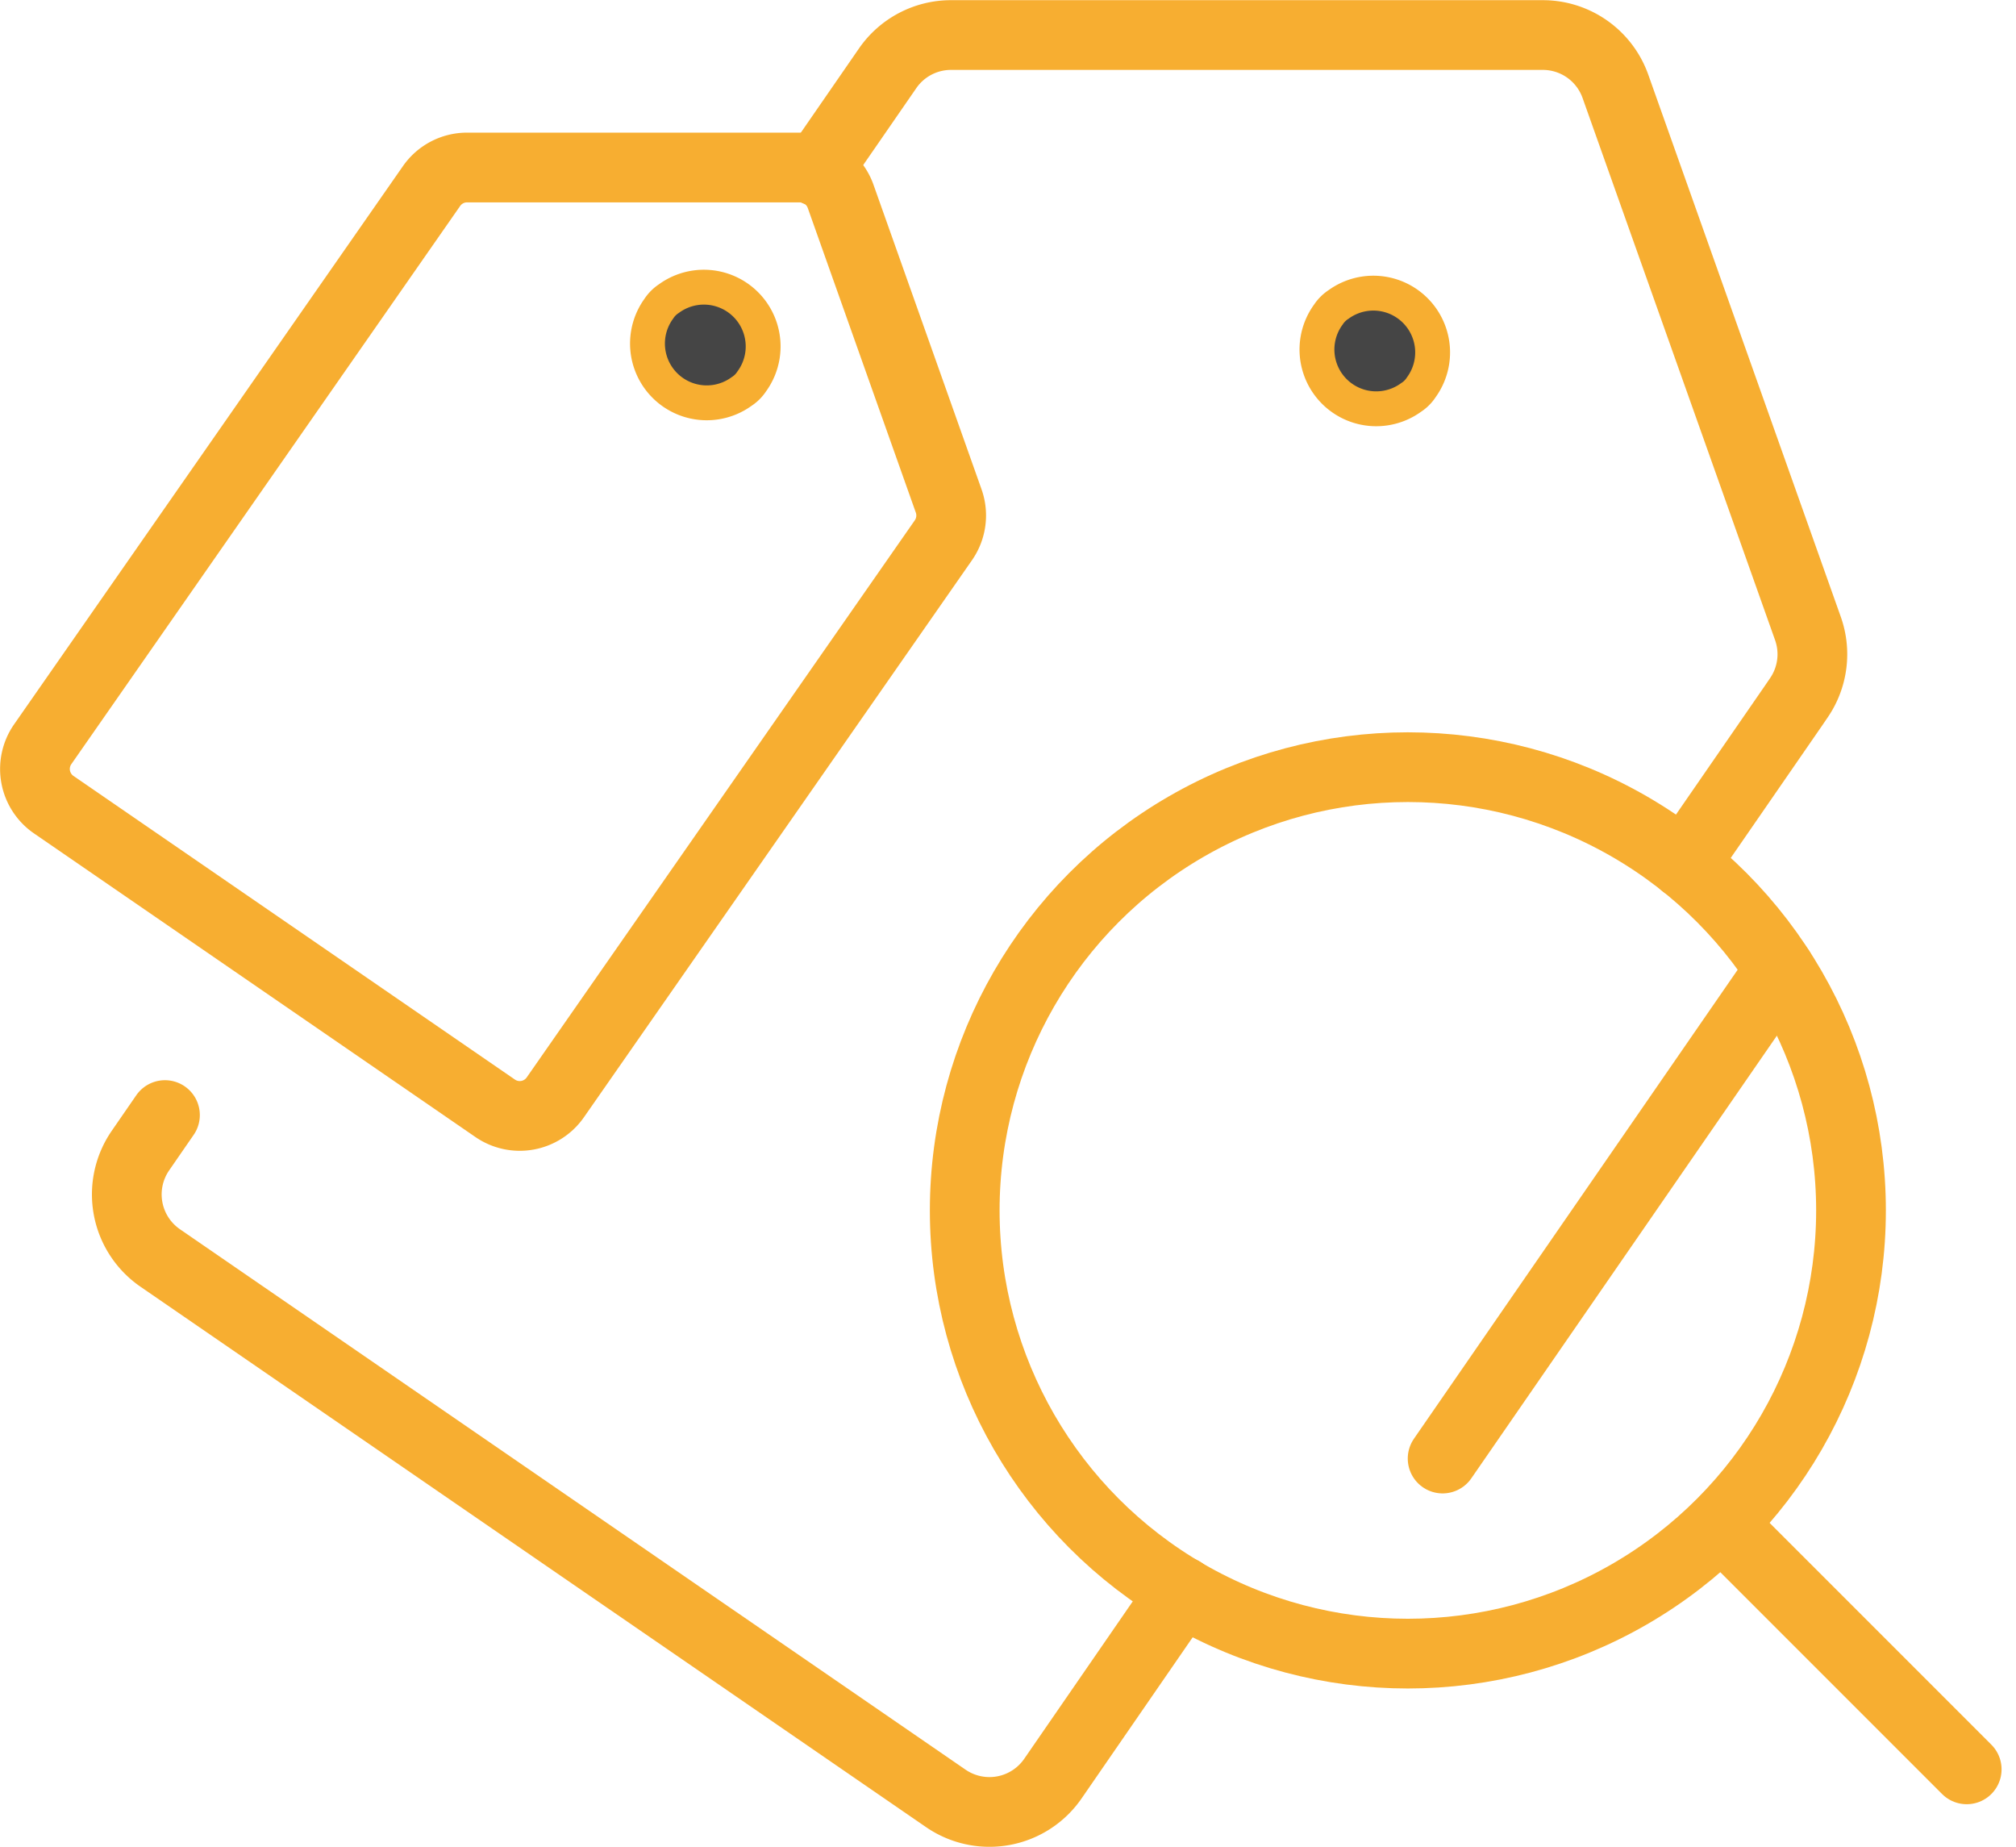
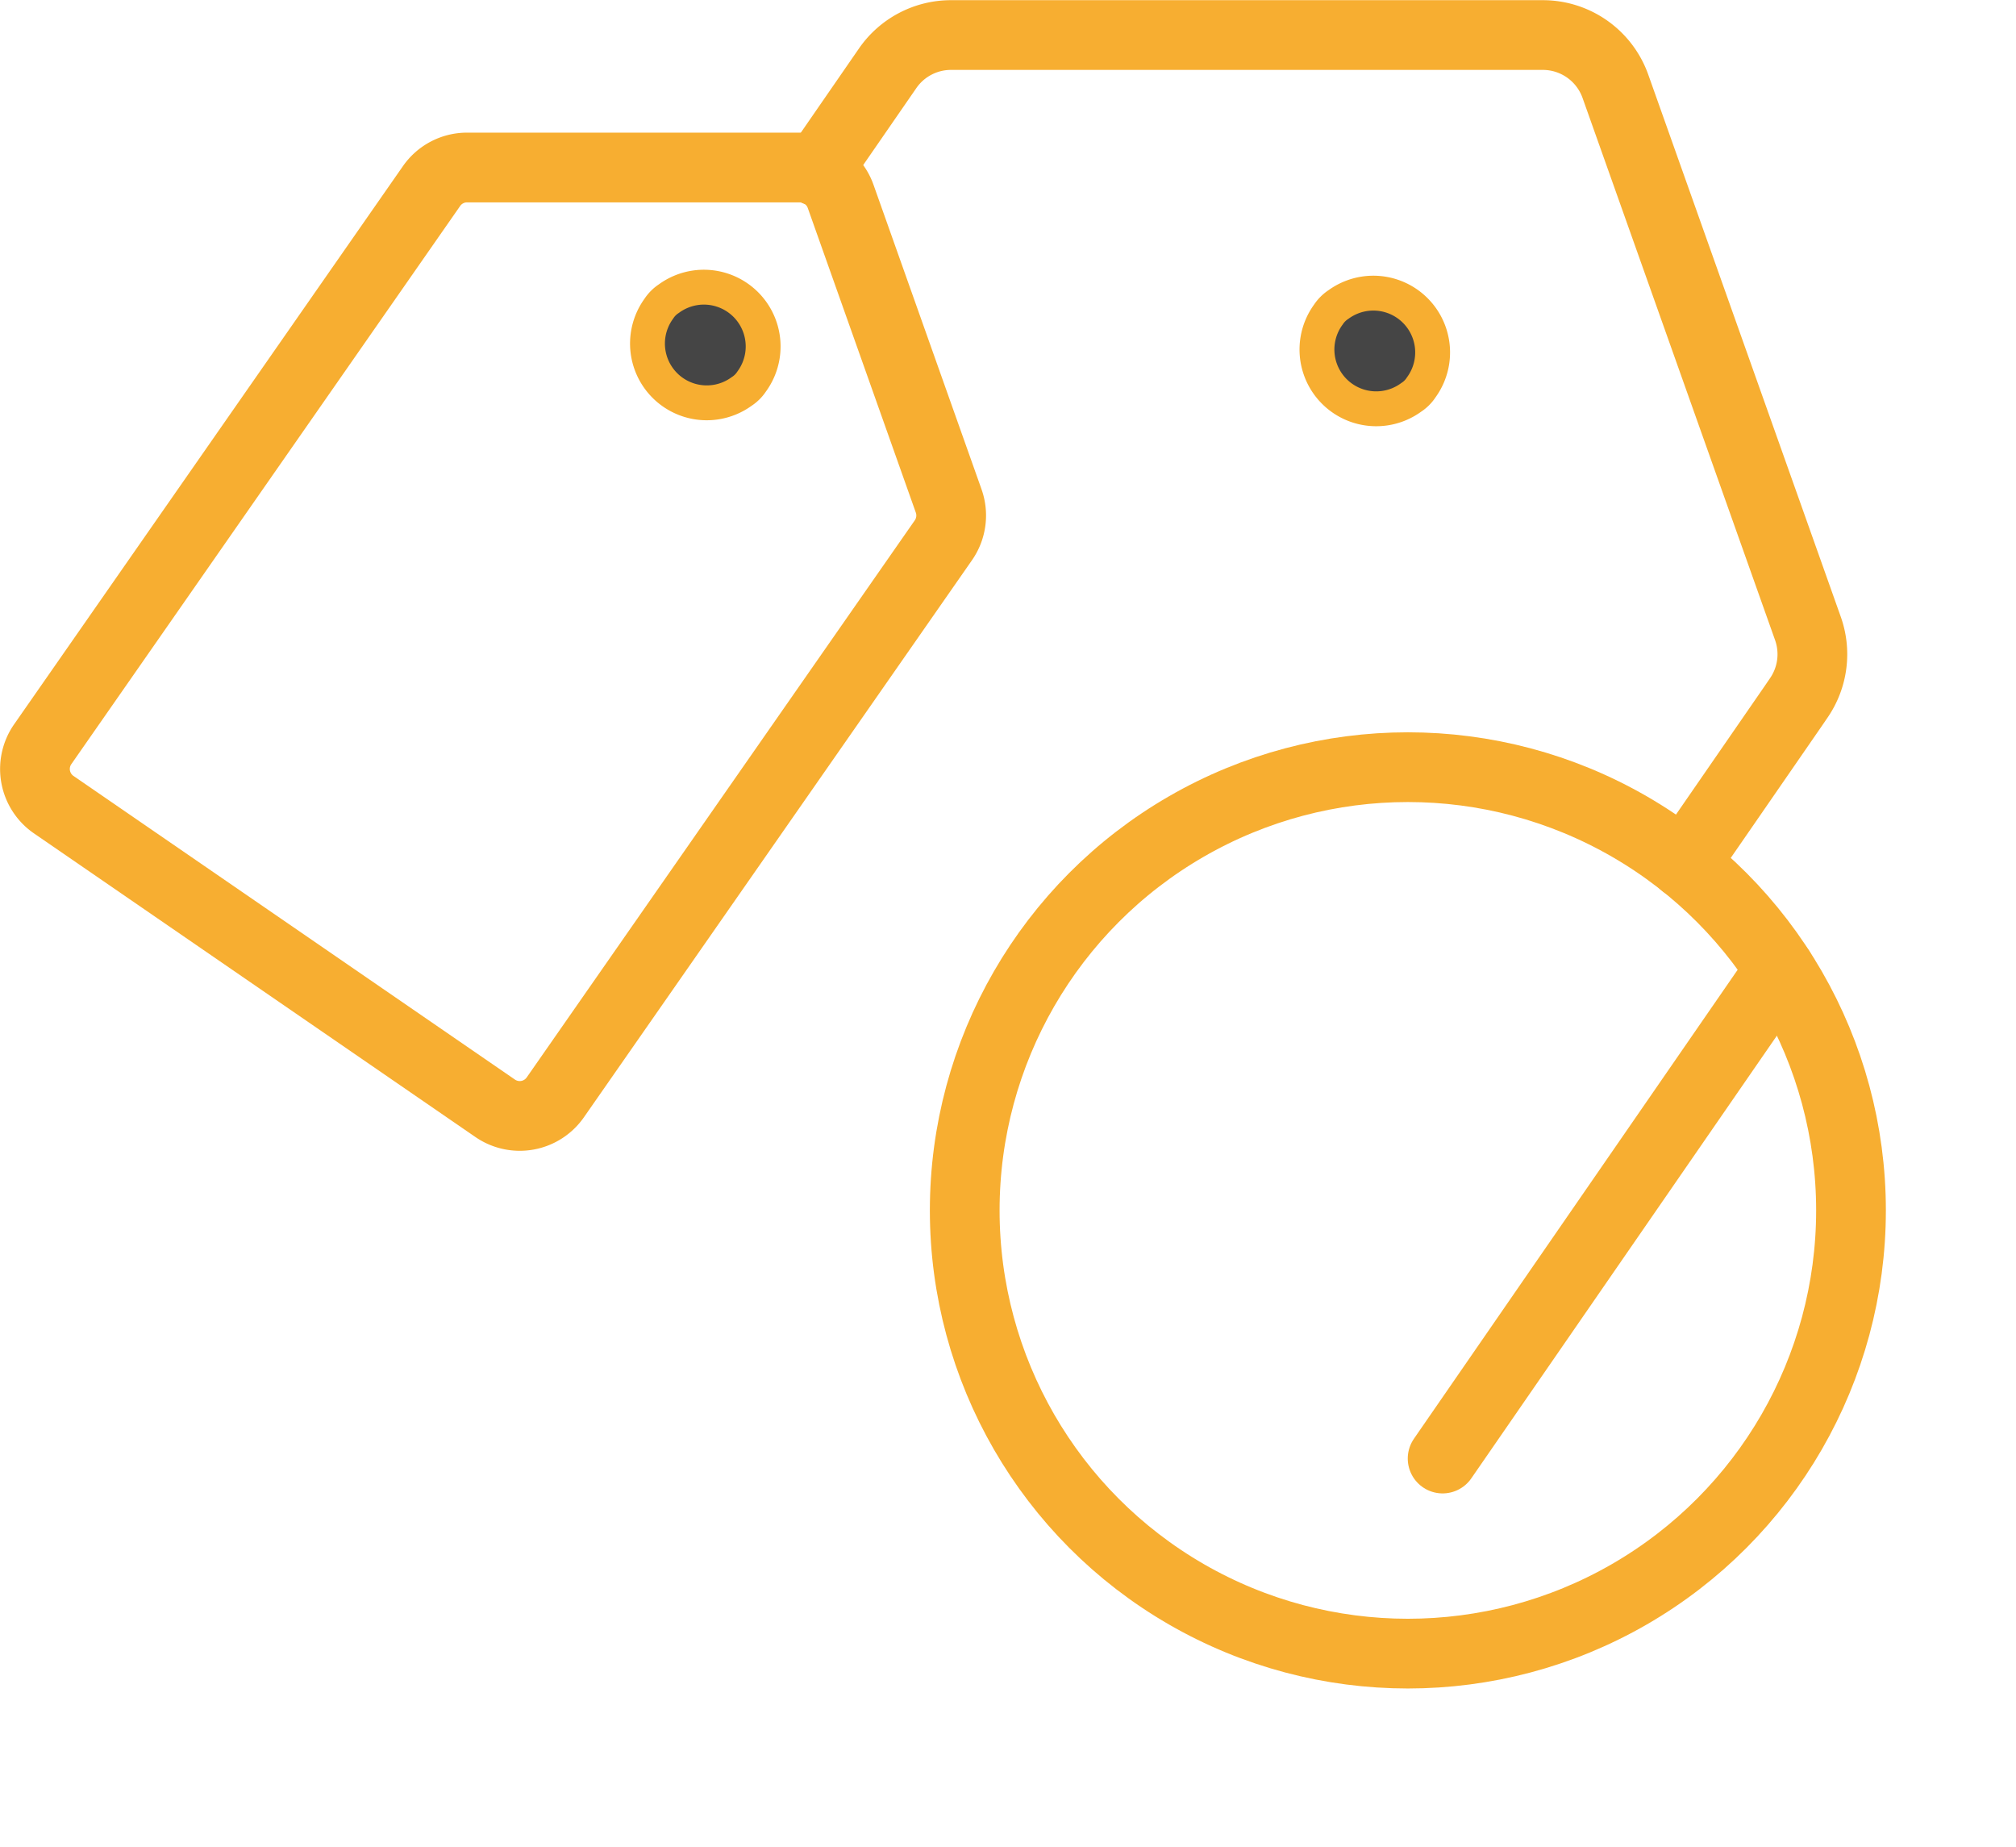
<svg xmlns="http://www.w3.org/2000/svg" width="57.831" height="52.97" viewBox="0 0 57.831 52.97">
  <g id="COMMERCIALE" transform="translate(-417.638 -316.983)">
    <path id="Tracciato_605" data-name="Tracciato 605" d="M463.813,341.763l3.143-4.552L467.1,337a2.208,2.208,0,0,0,.262-1.993l-5.522-15.548a2.21,2.21,0,0,0-2.083-1.471H442.782a2.209,2.209,0,0,0-1.822.958l-2.036,2.948" transform="translate(2.138 0)" fill="none" stroke="#f7ae31" stroke-linecap="round" stroke-linejoin="round" stroke-width="2" />
    <line id="Linea_236" data-name="Linea 236" y1="14.016" x2="9.677" transform="translate(459.021 344.799)" fill="none" stroke="#f7ae31" stroke-linecap="round" stroke-linejoin="round" stroke-width="2" />
-     <path id="Tracciato_606" data-name="Tracciato 606" d="M422.119,346.009l-.706,1.023a2.213,2.213,0,0,0,.569,3.075l22.536,15.5a2.211,2.211,0,0,0,3.074-.569l3.7-5.366" transform="translate(0.251 2.955)" fill="none" stroke="#f7ae31" stroke-linecap="round" stroke-linejoin="round" stroke-width="2" />
    <path id="Tracciato_607" data-name="Tracciato 607" d="M454.613,327.673a1.7,1.7,0,0,1-2.376-2.376,1.006,1.006,0,0,1,.289-.287,1.7,1.7,0,0,1,2.374,2.376A.962.962,0,0,1,454.613,327.673Z" transform="translate(3.508 0.706)" fill="#454545" stroke="#f7ae31" stroke-width="1" />
    <path id="Tracciato_608" data-name="Tracciato 608" d="M430.014,321.961,418.86,337.97a1.242,1.242,0,0,0,.319,1.728l12.664,8.709a1.243,1.243,0,0,0,1.728-.319l11.134-15.98a1.245,1.245,0,0,0,.147-1.12l-3.1-8.737a1.242,1.242,0,0,0-1.171-.827h-9.541A1.241,1.241,0,0,0,430.014,321.961Z" transform="translate(0 0.363)" fill="none" stroke="#f7ae31" stroke-linecap="round" stroke-linejoin="round" stroke-width="2" />
    <path id="Tracciato_609" data-name="Tracciato 609" d="M437.236,327.521a1.7,1.7,0,0,1-2.374-2.376.989.989,0,0,1,.287-.287,1.7,1.7,0,0,1,2.376,2.376A.98.98,0,0,1,437.236,327.521Z" transform="translate(1.676 0.69)" fill="#454545" stroke="#f7ae31" stroke-width="1" />
    <circle id="Ellisse_1" data-name="Ellisse 1" cx="12.712" cy="12.712" r="12.712" transform="translate(445.312 338.986)" fill="none" stroke="#f7ae31" stroke-linecap="round" stroke-linejoin="round" stroke-width="2" />
-     <line id="Linea_237" data-name="Linea 237" x2="6.634" y2="6.634" transform="translate(467.421 361.095)" fill="none" stroke="#f7ae31" stroke-linecap="round" stroke-linejoin="round" stroke-width="2" />
  </g>
</svg>